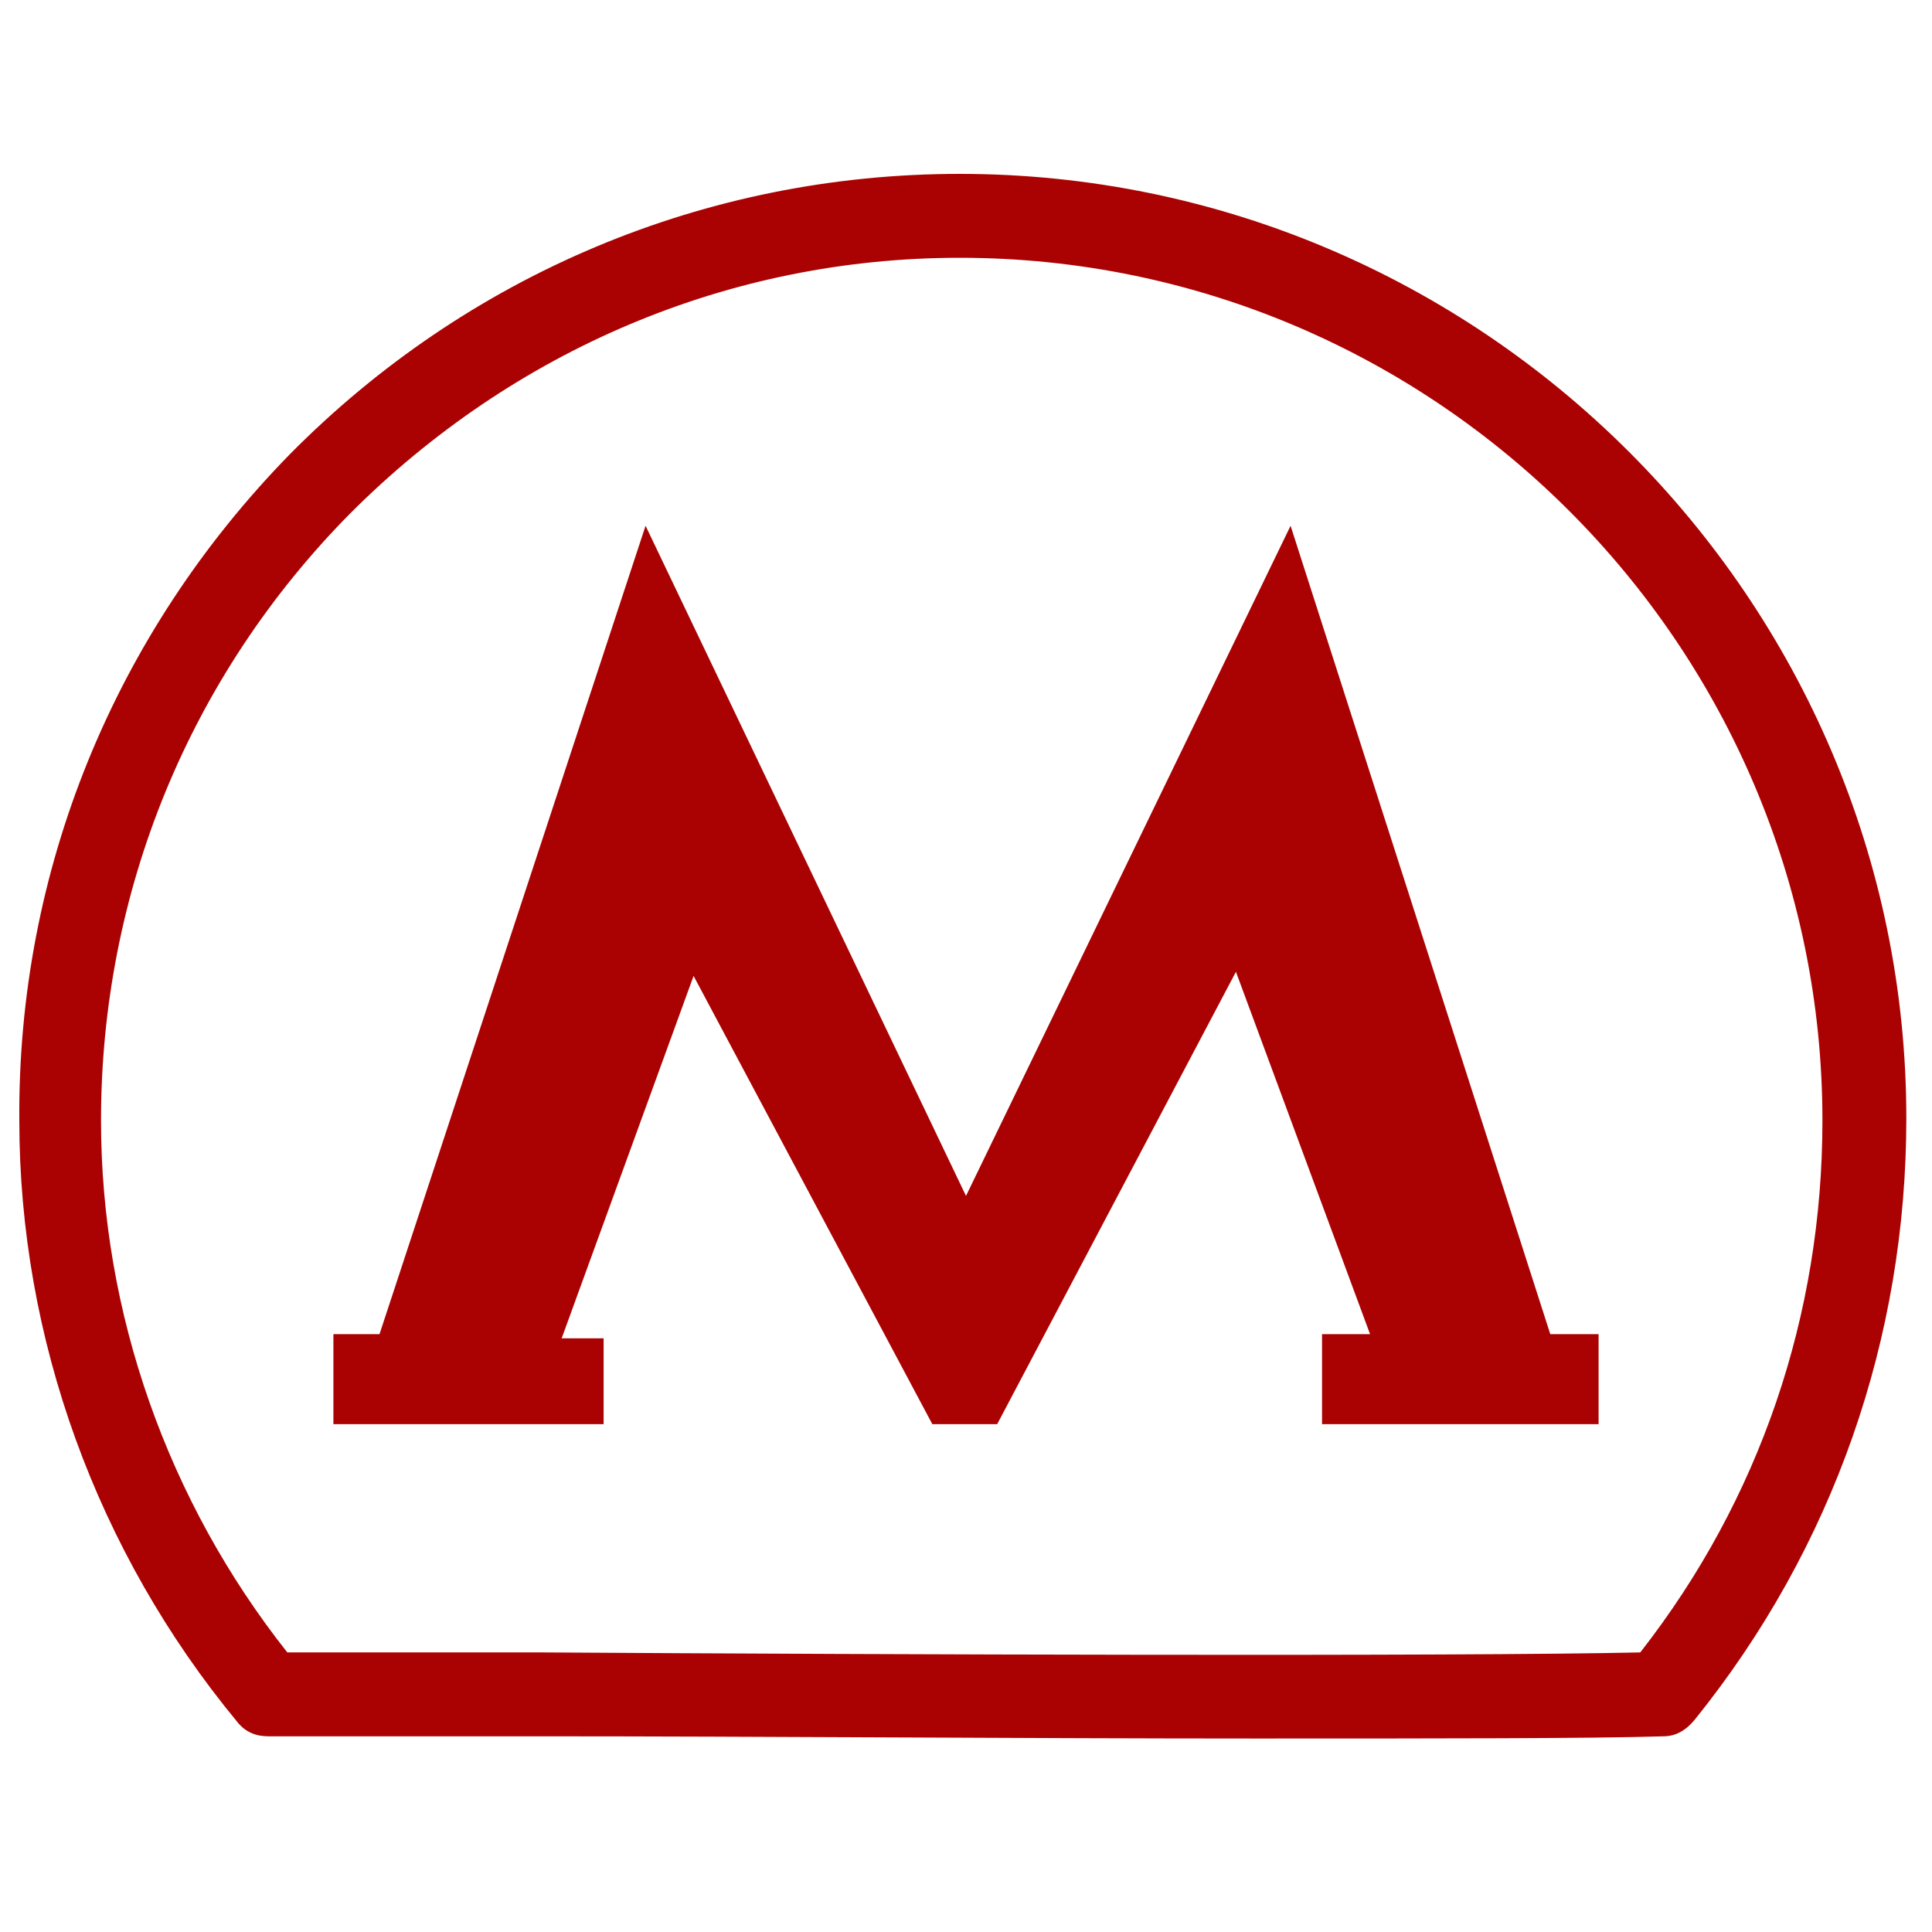
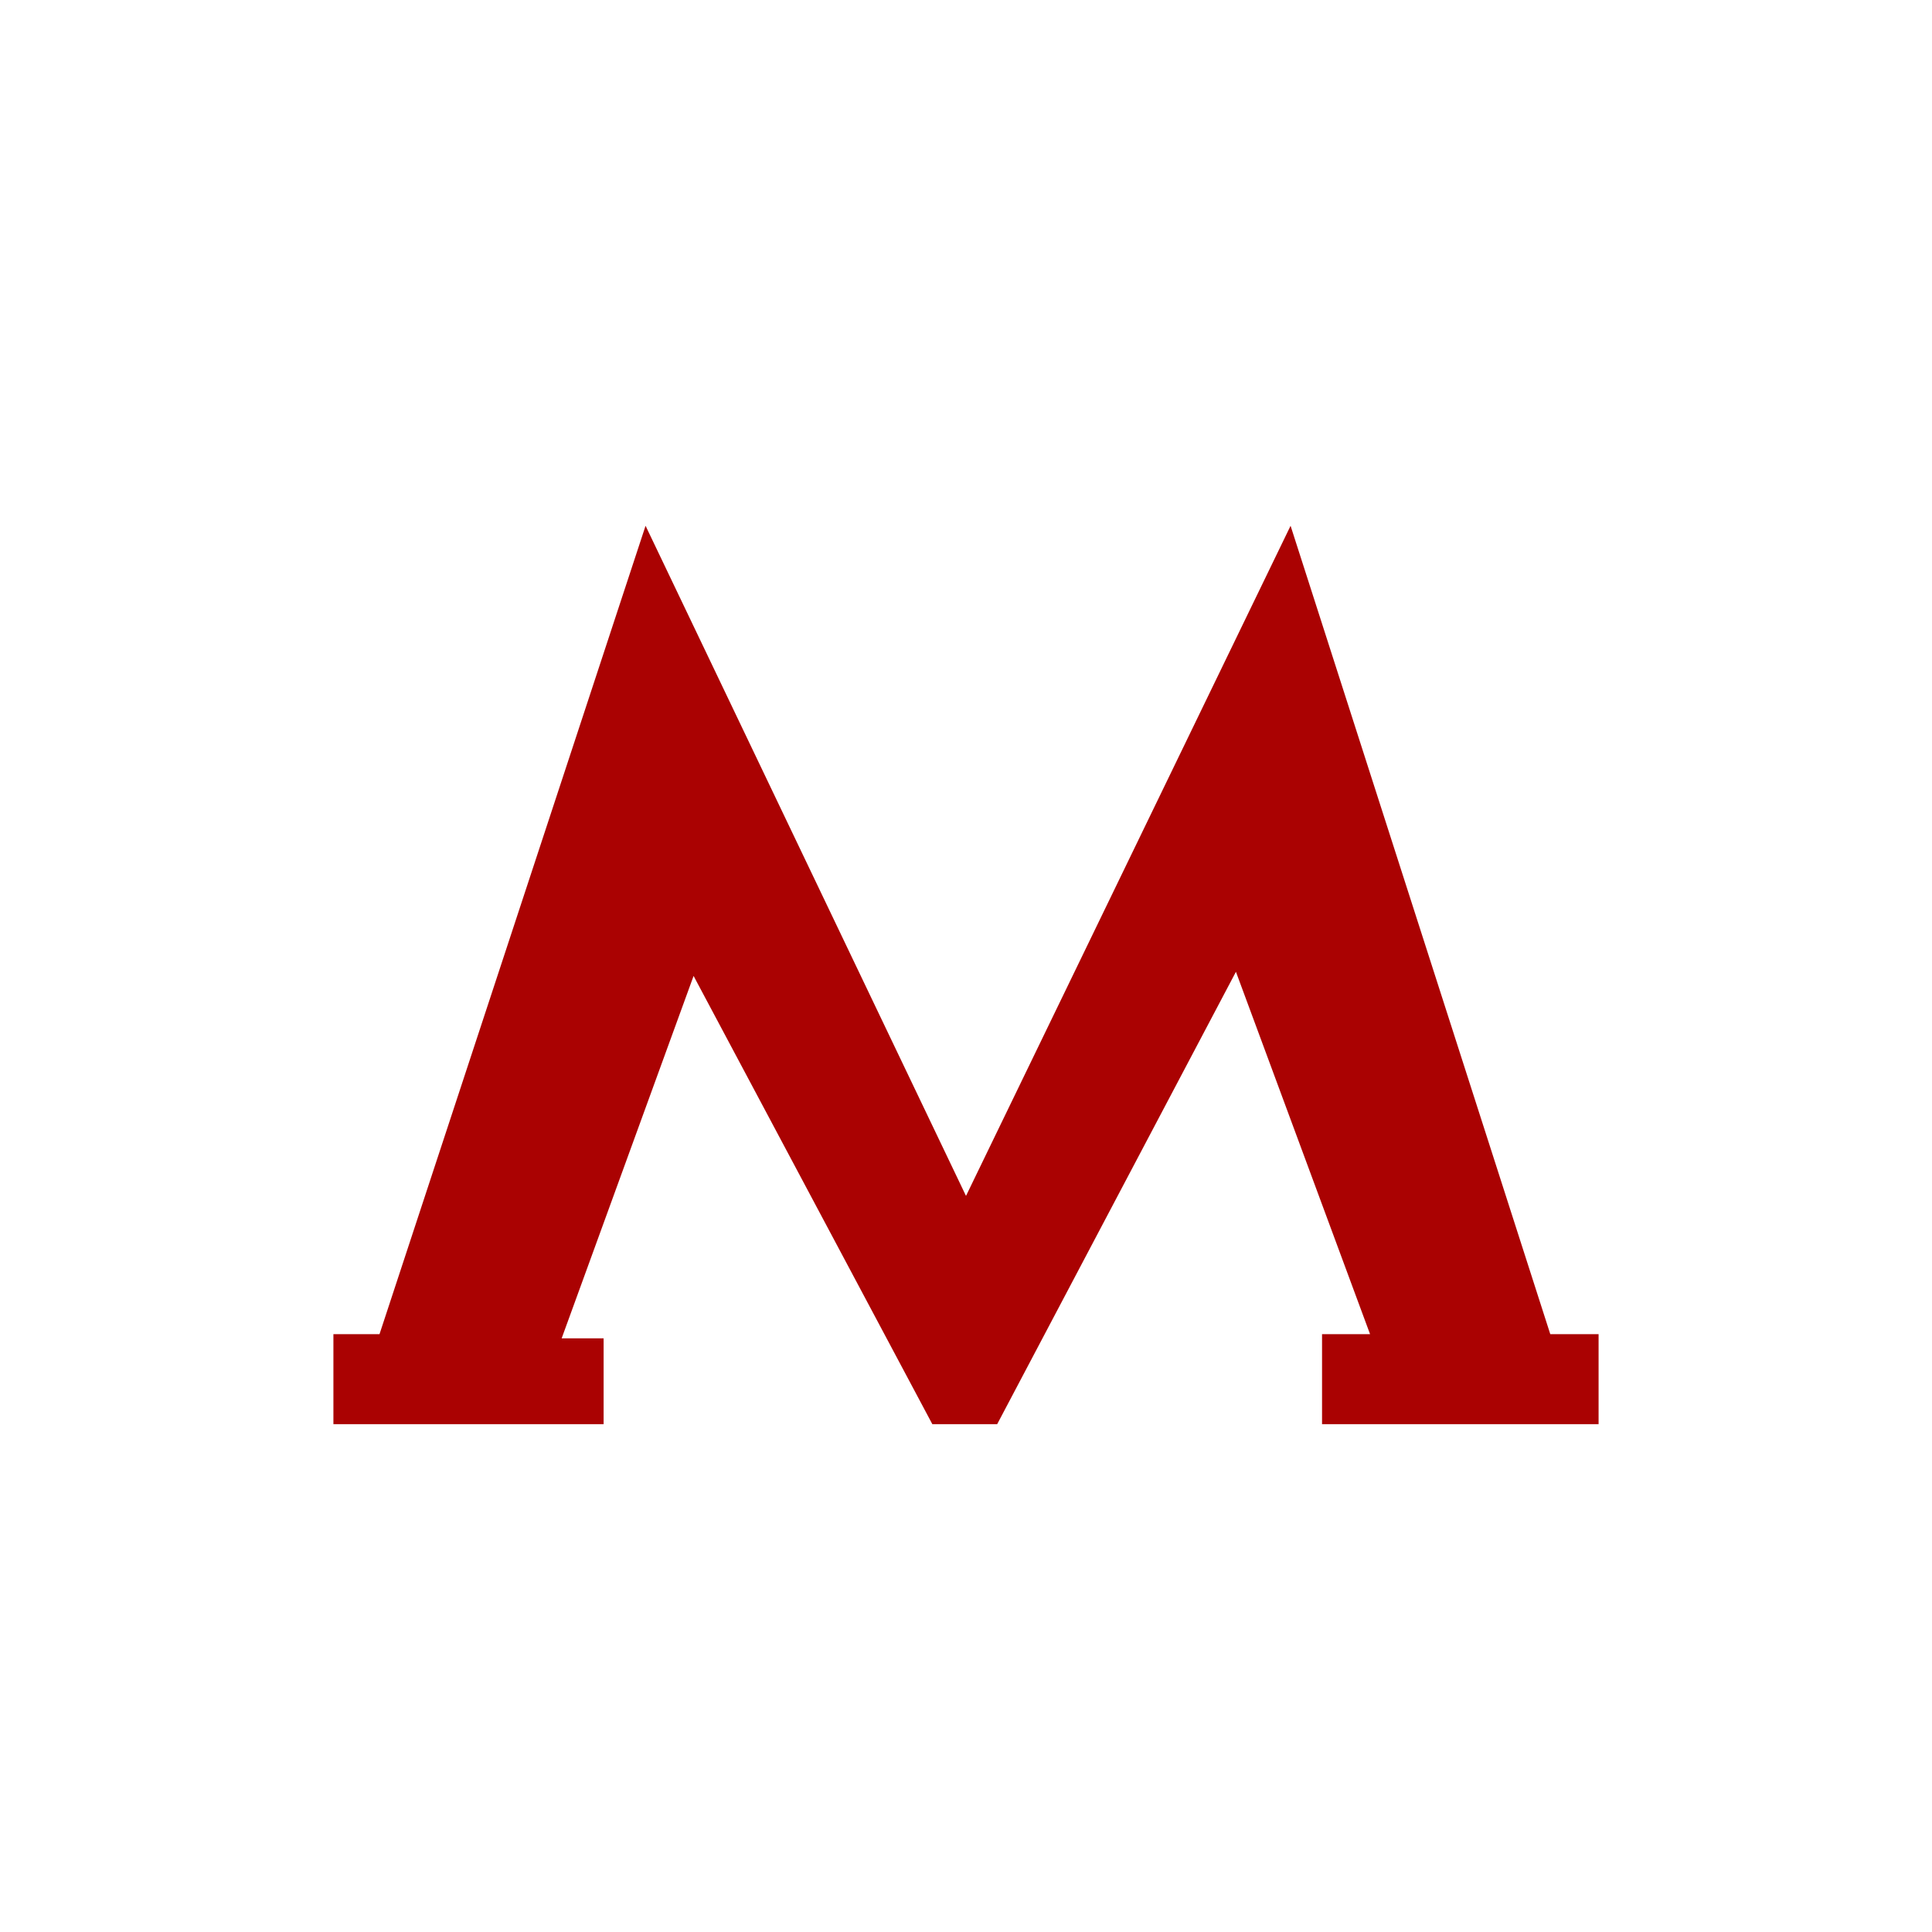
<svg xmlns="http://www.w3.org/2000/svg" id="Слой_1" x="0px" y="0px" viewBox="0 0 700 700" style="enable-background:new 0 0 700 700;" xml:space="preserve">
  <style type="text/css"> .st0{fill:#AA0202;} </style>
  <path class="st0" d="M467.6,190.5L350,433.3L233.9,190.5l-96.4,292.9h-16.7V516h97.9v-31.1h-15.2l47.8-131.3L337.8,516h23.5 l86.5-163.9l48.6,131.3H479V516h100.2v-32.6h-17.5L467.6,190.5z" />
-   <path class="st0" d="M347.7,63c-91.8,0-178.3,36.4-242.8,101.7C41.2,229.9,6.3,315.7,7,406c0,78.9,28.1,156.3,78.9,217.8 c3,3.8,6.8,5.3,11.4,5.3h100.2c76.6,0,175.3,0.8,257.2,0.8c66.8,0,122.9,0,148-0.8c4.6,0,8.3-2.3,11.4-6.1 c50.1-62.2,76.6-138.1,76.6-217.8C690.7,217,536.6,63,347.7,63L347.7,63z M594.3,598.7c-65.3,1.5-272.4,0.8-397.6,0h-92.6 C60.9,544.1,36.6,475.8,36.6,406c0-82.7,31.9-160.9,90.3-220c59.2-59.2,137.3-92.6,220.8-92.6c172.2,0,312.6,140.4,312.6,312.6 C660.3,476.5,637.6,543.3,594.3,598.7L594.3,598.7z" />
</svg>